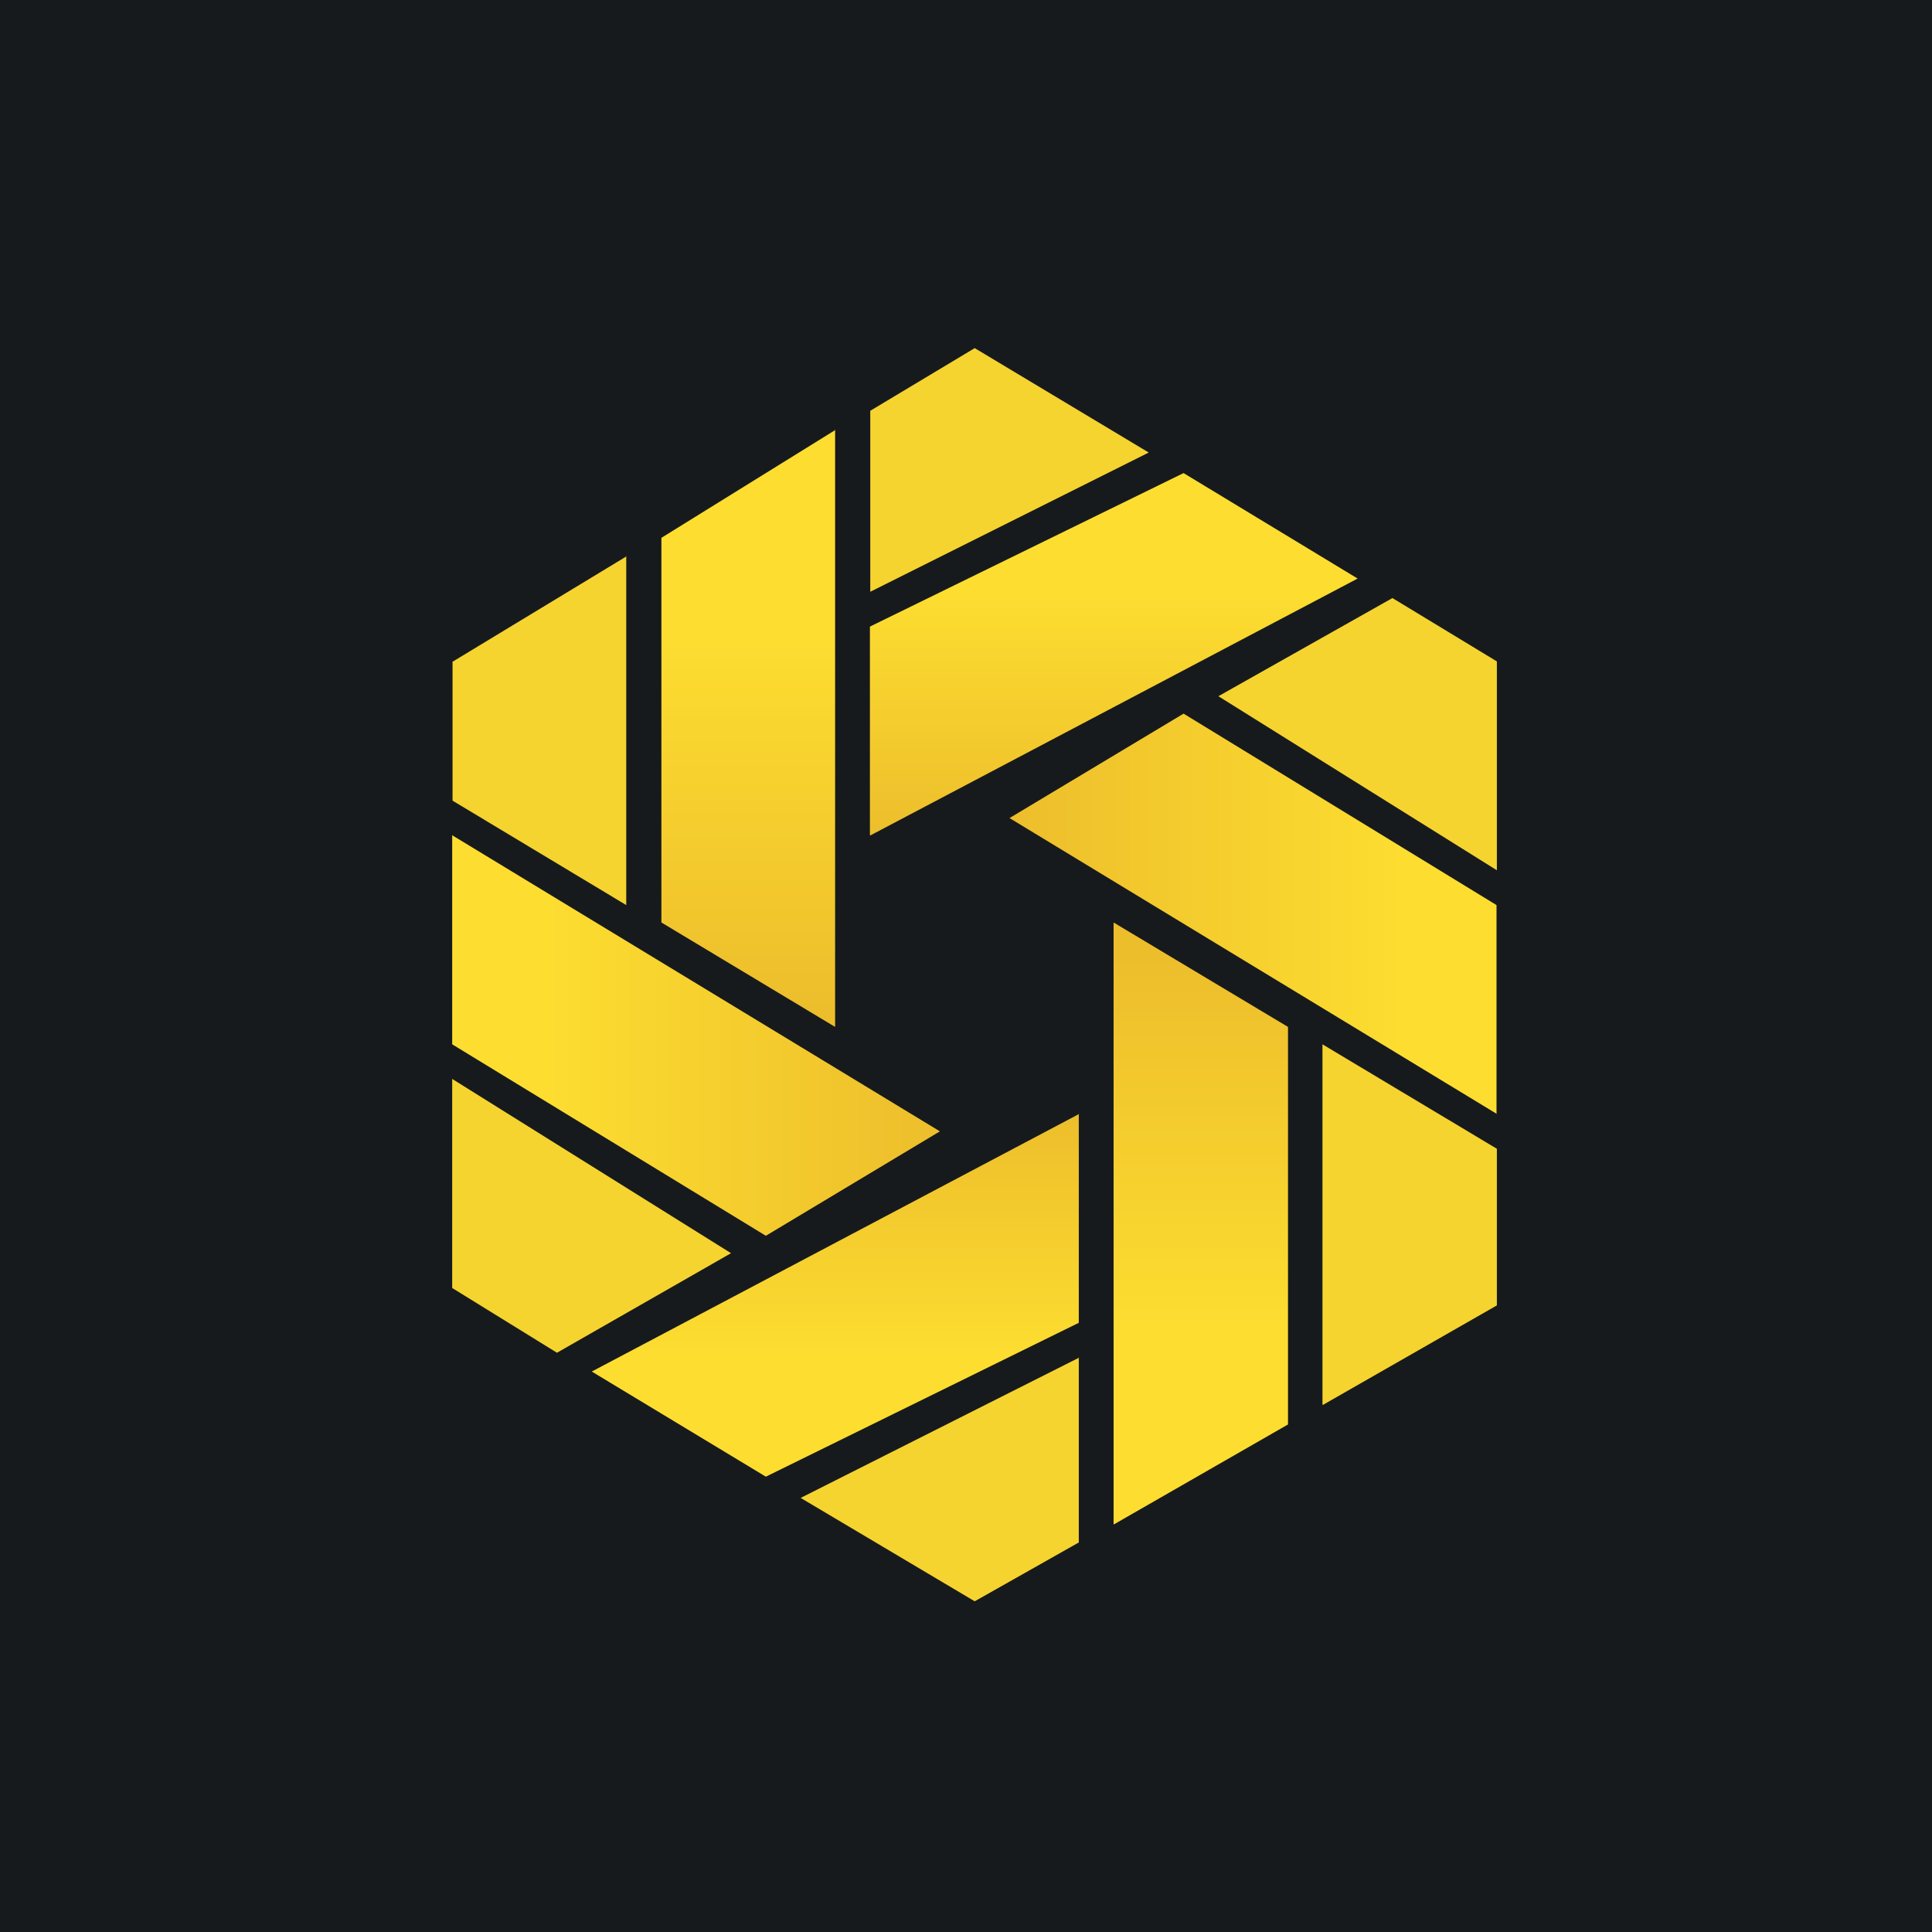
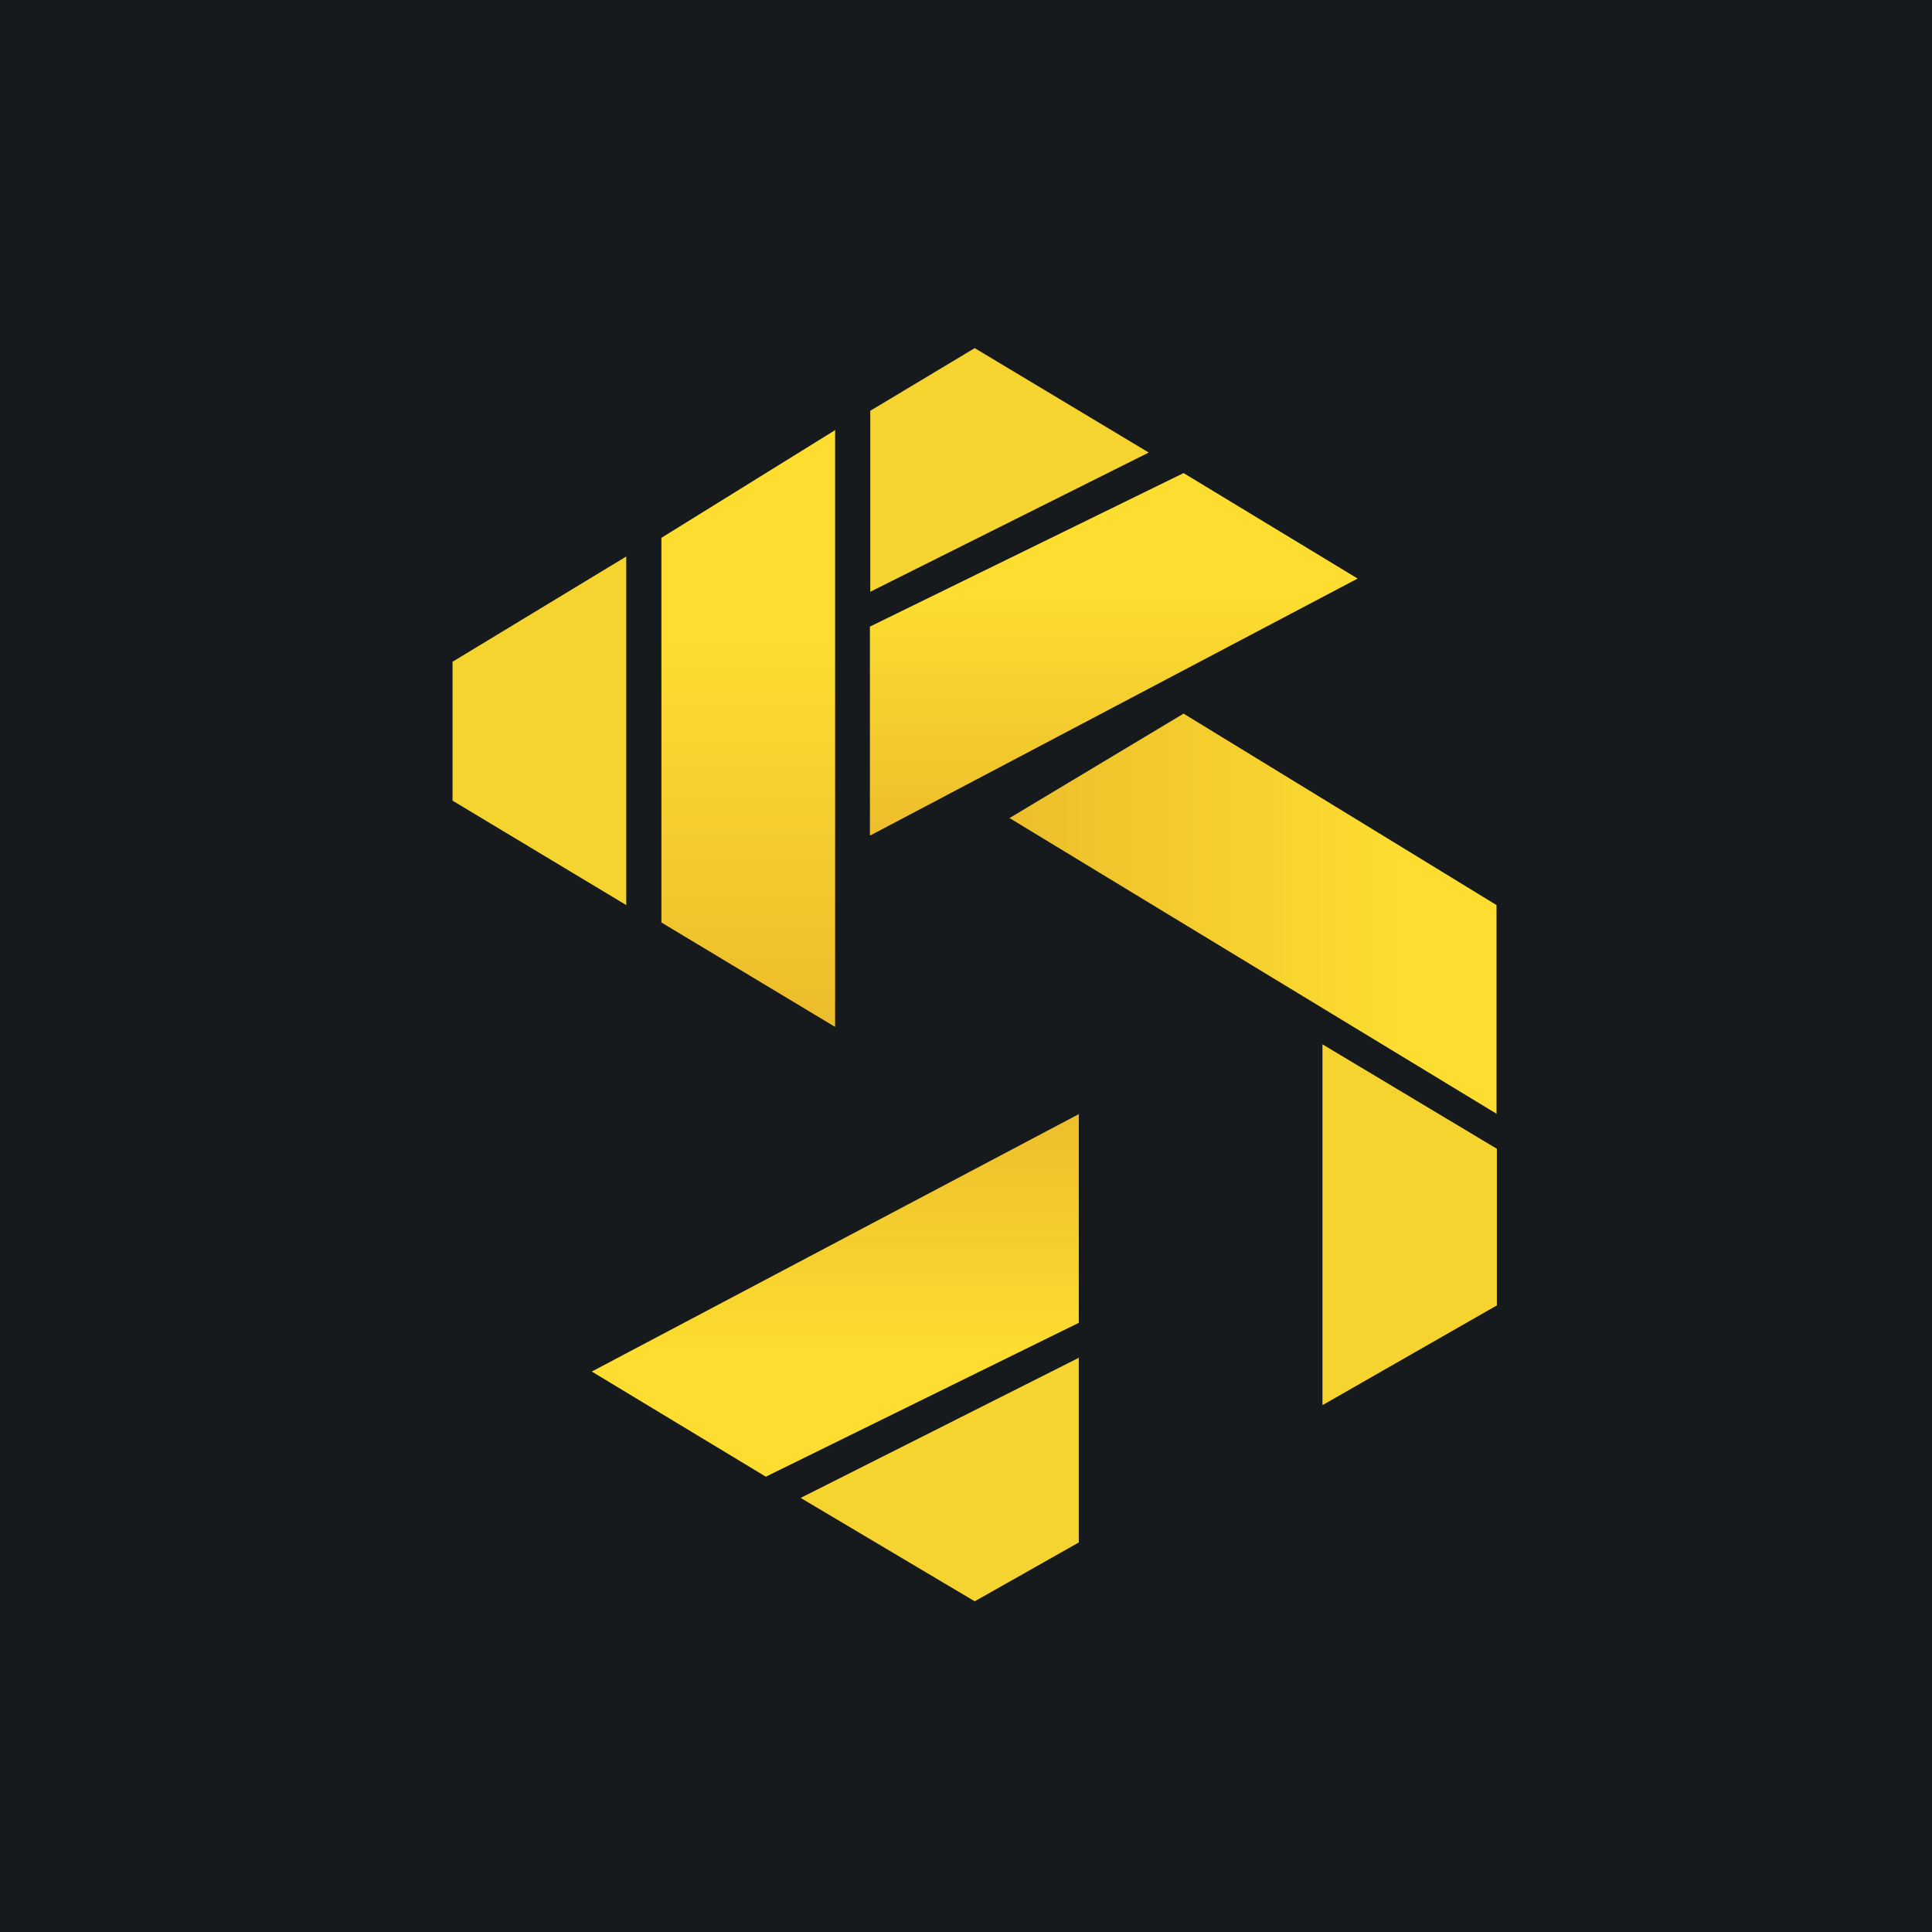
<svg xmlns="http://www.w3.org/2000/svg" viewBox="0 0 55.5 55.5">
  <path d="M 0,0 H 55.5 V 55.5 H 0 Z" fill="rgb(23, 26, 28)" />
  <path d="M 23.99,12.335 V 29.5 L 19,26.5 V 15.45 L 24,12.35 Z" fill="url(#f)" />
  <path d="M 17.99,15.965 V 26 L 13,23 V 19.01 L 18,15.98 Z" fill="rgb(245, 212, 48)" />
-   <path d="M 31.99,43.785 V 26.5 L 37,29.5 V 40.92 L 32,43.79 Z" fill="url(#e)" />
  <path d="M 37.99,40.345 V 30 L 43,33 V 37.5 L 38,40.36 Z M 25,17 V 11.8 L 28,10 L 33,13 L 25,17 Z" fill="rgb(245, 212, 48)" />
  <path d="M 24.99,23.985 V 18 L 34,13.59 L 39,16.62 L 25,24 Z" fill="url(#d)" />
  <path d="M 30.99,38.985 V 44.31 L 28,46 L 23,43.03 L 31,39 Z" fill="rgb(245, 212, 48)" />
  <path d="M 30.99,31.985 V 38 L 22,42.42 L 17,39.4 L 31,32 Z" fill="url(#c)" />
-   <path d="M 12.99,30.985 V 37 L 16,38.86 L 21,36 L 13,31 Z M 43,25 V 19 L 40,17.18 L 35,20 L 43,25 Z" fill="rgb(245, 212, 48)" />
-   <path d="M 12.99,23.985 V 30 L 22,35.5 L 27,32.5 L 13,24 Z" fill="url(#b)" />
  <path d="M 42.99,31.985 V 26 L 34,20.5 L 29,23.5 L 43,32 Z" fill="url(#a)" />
  <defs>
    <linearGradient id="f" x1="19" x2="19" y1="29" y2="15.82" gradientUnits="userSpaceOnUse">
      <stop stop-color="rgb(237, 190, 44)" offset="0" />
      <stop stop-color="rgb(253, 222, 48)" offset=".83" />
    </linearGradient>
    <linearGradient id="e" x1="37" x2="37" y1="27.5" y2="40.68" gradientUnits="userSpaceOnUse">
      <stop stop-color="rgb(237, 190, 44)" offset="0" />
      <stop stop-color="rgb(253, 222, 48)" offset=".83" />
    </linearGradient>
    <linearGradient id="d" x1="25" x2="25" y1="24" y2="15.47" gradientUnits="userSpaceOnUse">
      <stop stop-color="rgb(237, 190, 44)" offset="0" />
      <stop stop-color="rgb(253, 222, 48)" offset=".83" />
    </linearGradient>
    <linearGradient id="c" x1="31" x2="31" y1="32" y2="40.53" gradientUnits="userSpaceOnUse">
      <stop stop-color="rgb(237, 190, 44)" offset="0" />
      <stop stop-color="rgb(253, 222, 48)" offset=".83" />
    </linearGradient>
    <linearGradient id="b" x1="27" x2="13" y1="33.21" y2="33.21" gradientUnits="userSpaceOnUse">
      <stop stop-color="rgb(237, 190, 44)" offset="0" />
      <stop stop-color="rgb(253, 222, 48)" offset=".83" />
    </linearGradient>
    <linearGradient id="a" x1="29" x2="43" y1="22.79" y2="22.79" gradientUnits="userSpaceOnUse">
      <stop stop-color="rgb(237, 190, 44)" offset="0" />
      <stop stop-color="rgb(253, 222, 48)" offset=".83" />
    </linearGradient>
  </defs>
</svg>